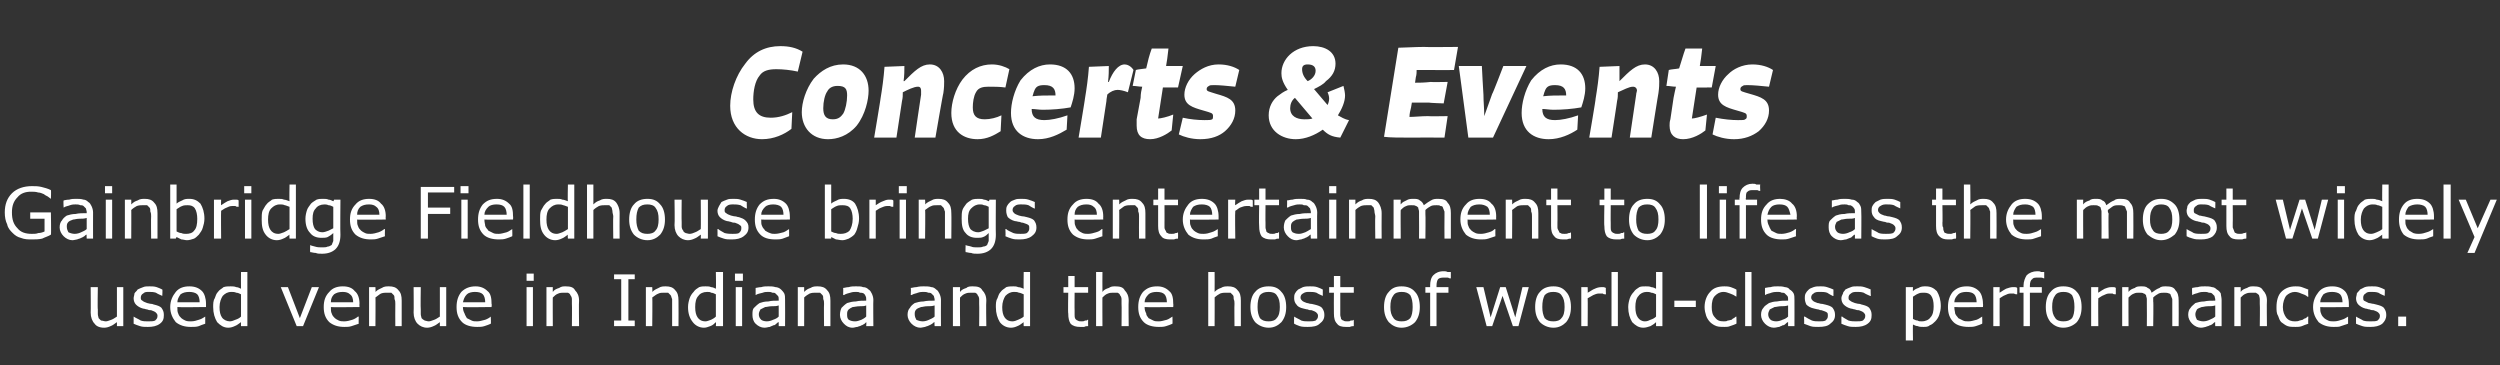
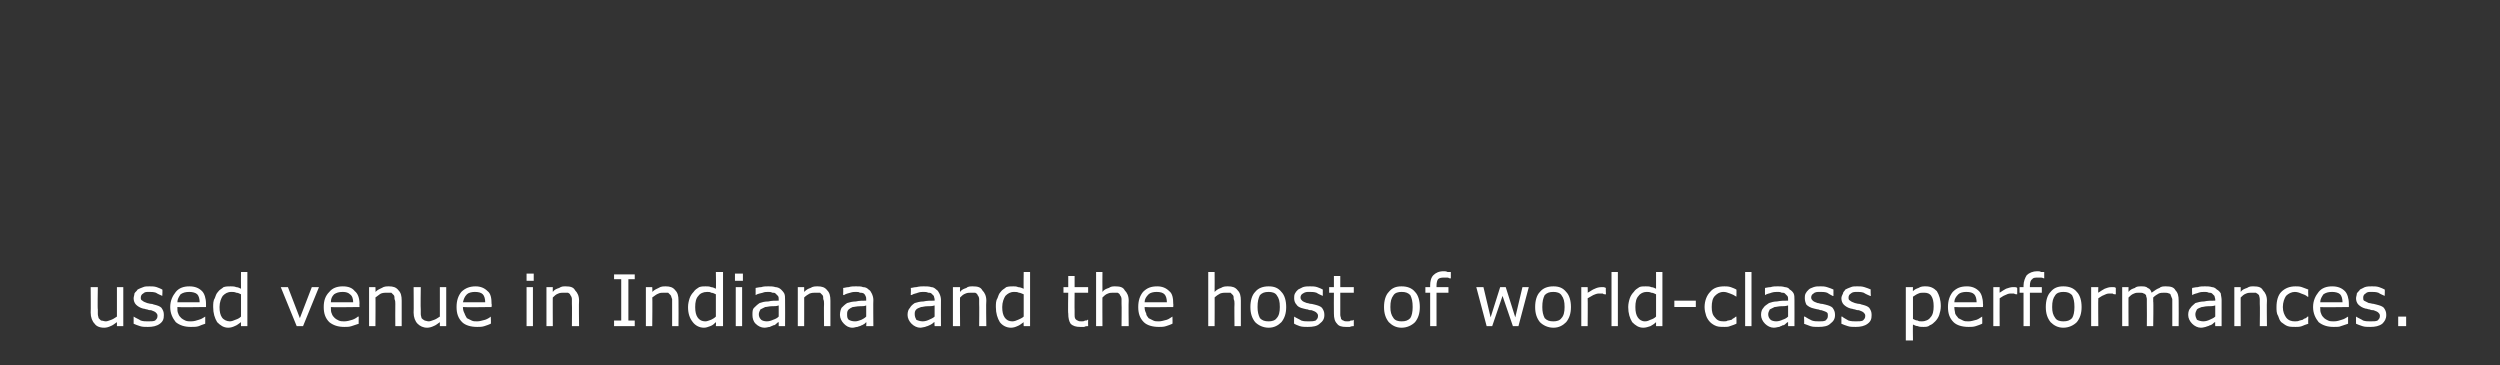
<svg xmlns="http://www.w3.org/2000/svg" version="1.1" width="314.3px" height="45.9px" viewBox="0 -5 314.3 45.9" style="top:-5px">
  <rect x="0" y="-5" width="314.3" height="45.9" fill="#333333" stroke="none" />
  <desc>Concerts &amp; Events Gainbridge Fieldhouse brings entertainment to life as the most widely used venue in Indiana and the...</desc>
  <defs />
  <g id="Polygon1061897">
    <path d="m15.5 36h-.8v-.5c-.3.2-.5.4-.8.5c-.2.1-.5.2-.8.2c-.6 0-1-.2-1.2-.5c-.3-.3-.5-.8-.5-1.4c.03-.01 0-3.2 0-3.2h.9s-.05 2.8 0 2.8v.6c0 .2.1.4.1.5l.3.3c.2 0 .4.1.6.1c.2 0 .4-.1.7-.2c.3-.1.5-.3.7-.4c.01-.03 0-3.7 0-3.7h.8v4.9zm4.8-2.3c.2.3.3.5.3.9c0 .5-.1.8-.5 1.1c-.4.3-.9.4-1.5.4c-.4 0-.7 0-1-.1c-.3-.1-.6-.2-.8-.3v-.9s.05 0 0 0c.3.2.6.3.9.5c.3.1.6.1.9.1c.4 0 .7 0 .9-.1c.2-.2.3-.3.3-.6c0-.2-.1-.3-.2-.4c-.1-.1-.3-.2-.6-.3c-.1 0-.3 0-.5-.1c-.2 0-.3-.1-.5-.1c-.4-.1-.7-.3-.9-.5c-.2-.2-.3-.5-.3-.8c0-.2.1-.4.1-.6c.1-.2.3-.3.4-.5c.2-.1.4-.2.7-.3c.2-.1.5-.1.8-.1c.3 0 .6 0 .9.1c.3.1.5.2.7.3c.05-.04 0 .8 0 .8c0 0 0 .04 0 0c-.2-.1-.5-.2-.8-.4c-.3-.1-.6-.1-.9-.1c-.3 0-.5 0-.7.2c-.2.1-.3.3-.3.5c0 .2 0 .3.2.4c.1.1.3.2.6.3c.1 0 .3.1.5.1c.2 0 .3.1.4.1c.4.1.7.2.9.4zm5.6-.1s-3.61.05-3.6 0c0 .4 0 .6.1.8c.1.3.2.4.4.6c.1.1.3.2.5.3c.2.1.5.1.7.1c.4 0 .7-.1 1-.2c.4-.1.6-.3.8-.4c-.04.02 0 0 0 0c0 0 .01.92 0 .9c-.3.1-.6.2-.8.3c-.3.1-.6.1-1 .1c-.8 0-1.4-.2-1.9-.6c-.4-.5-.7-1.1-.7-1.9c0-.8.3-1.4.7-1.9c.4-.5 1-.7 1.7-.7c.7 0 1.2.2 1.6.6c.3.3.5.9.5 1.6v.4zm-.8-.6c0-.4-.1-.8-.3-1c-.2-.2-.6-.3-1-.3c-.5 0-.8.1-1.1.3c-.2.3-.4.6-.4 1h2.8zm6 3h-.8s-.02-.5 0-.5c-.3.2-.5.4-.8.5c-.2.1-.5.2-.8.2c-.6 0-1-.3-1.4-.7c-.3-.5-.5-1.1-.5-1.9c0-.4 0-.8.2-1.1c.1-.3.2-.6.4-.8c.2-.3.5-.4.7-.6c.3-.1.6-.1.9-.1c.2 0 .5 0 .7.1c.2 0 .4.1.6.2c-.02.01 0-2.1 0-2.1h.8v6.8zm-.8-1.2V32c-.2-.1-.4-.2-.6-.2c-.2-.1-.4-.1-.6-.1c-.5 0-.8.2-1.1.5c-.2.3-.4.8-.4 1.4c0 .6.1 1 .3 1.3c.2.3.6.5 1 .5c.2 0 .5-.1.7-.2c.3-.1.5-.2.7-.4zm9.8-3.7l-2 4.9h-.8l-2-4.9h.9l1.5 3.9l1.5-3.9h.9zm5.1 2.5s-3.64.05-3.6 0c0 .4 0 .6.1.8c.1.3.2.4.4.6c.1.1.3.2.5.3c.2.1.5.1.7.1c.3 0 .7-.1 1-.2c.3-.1.6-.3.7-.4c.03.02.1 0 .1 0c0 0-.02.92 0 .9l-.9.3c-.3.1-.6.1-.9.1c-.8 0-1.4-.2-1.9-.6c-.5-.5-.7-1.1-.7-1.9c0-.8.2-1.4.7-1.9c.4-.5 1-.7 1.7-.7c.7 0 1.2.2 1.5.6c.4.3.6.9.6 1.6c-.03 0 0 .4 0 .4zm-.8-.6c0-.4-.1-.8-.4-1c-.2-.2-.5-.3-.9-.3c-.5 0-.8.1-1.1.3c-.3.3-.4.6-.4 1h2.8zm6.1 3h-.8s-.02-2.78 0-2.8c0-.2 0-.4-.1-.6c0-.2 0-.4-.1-.5l-.3-.3h-.6c-.2 0-.4 0-.7.1c-.2.1-.4.3-.7.5c.03-.05 0 3.6 0 3.6h-.8v-4.9h.8s.03.55 0 .6c.3-.3.6-.4.8-.5c.3-.2.6-.2.9-.2c.5 0 .9.1 1.2.5c.3.3.4.7.4 1.3v3.2zm5.6 0h-.8v-.5c-.3.2-.5.4-.8.5c-.2.1-.5.2-.8.2c-.5 0-.9-.2-1.2-.5c-.3-.3-.5-.8-.5-1.4c.03-.01 0-3.2 0-3.2h.9s-.04 2.8 0 2.8v.6c0 .2.1.4.1.5c.1.1.2.2.4.3c.1 0 .3.1.5.1c.2 0 .4-.1.7-.2c.3-.1.5-.3.7-.4c.01-.03 0-3.7 0-3.7h.8v4.9zm5.7-2.4s-3.57.05-3.6 0c0 .4.1.6.2.8c.1.3.2.4.3.6l.6.3c.2.1.4.1.7.1c.3 0 .6-.1 1-.2c.3-.1.6-.3.7-.4c0 .02 0 0 0 0c0 0 .05.92 0 .9c-.2.1-.5.2-.8.3c-.3.1-.6.1-.9.1c-.8 0-1.5-.2-1.9-.6c-.5-.5-.7-1.1-.7-1.9c0-.8.2-1.4.6-1.9c.5-.5 1.1-.7 1.8-.7c.6 0 1.1.2 1.5.6c.4.3.5.9.5 1.6c.05 0 0 .4 0 .4zM61 33c0-.4-.1-.8-.3-1c-.2-.2-.5-.3-1-.3c-.4 0-.8.1-1 .3c-.3.3-.4.6-.5 1h2.8zm6.1-2.7h-.9v-.9h.9v.9zM67 36h-.8v-4.9h.8v4.9zm5.8 0h-.9s.03-2.78 0-2.8v-.6c0-.2-.1-.4-.2-.5c0-.1-.1-.2-.3-.3h-.5c-.2 0-.5 0-.7.1c-.3.1-.5.3-.7.5c-.02-.05 0 3.6 0 3.6h-.8v-4.9h.8s-.02.55 0 .6c.2-.3.5-.4.8-.5c.3-.2.5-.2.8-.2c.6 0 1 .1 1.2.5c.3.3.5.7.5 1.3c-.04.03 0 3.2 0 3.2zm7 0h-2.6v-.7h.9v-5.2h-.9v-.6h2.6v.6h-.8v5.2h.8v.7zm5.5 0h-.8v-3.4c-.1-.2-.1-.4-.2-.5l-.3-.3h-.5c-.3 0-.5 0-.7.1c-.3.1-.5.3-.8.5c.04-.05 0 3.6 0 3.6h-.8v-4.9h.8s.04.55 0 .6c.3-.3.6-.4.8-.5c.3-.2.6-.2.9-.2c.5 0 .9.1 1.2.5c.3.3.4.7.4 1.3c.02.03 0 3.2 0 3.2zm5.6 0h-.9s.04-.5 0-.5c-.2.2-.4.4-.7.5c-.3.1-.5.2-.8.2c-.6 0-1.1-.3-1.4-.7c-.4-.5-.6-1.1-.6-1.9c0-.4.1-.8.2-1.1c.1-.3.3-.6.5-.8c.2-.3.4-.4.7-.6c.3-.1.5-.1.8-.1c.3 0 .5 0 .7.1c.2 0 .4.1.6.2c.04.01 0-2.1 0-2.1h.9v6.8zm-.9-1.2V32c-.2-.1-.4-.2-.6-.2c-.1-.1-.3-.1-.5-.1c-.5 0-.9.2-1.1.5c-.3.3-.4.8-.4 1.4c0 .6.1 1 .3 1.3c.2.3.5.5 1 .5c.2 0 .4-.1.7-.2c.2-.1.4-.2.6-.4zm3.4-4.5h-1v-.9h1v.9zm-.1 5.7h-.8v-4.9h.8v4.9zm5.4 0h-.8v-.5c-.1 0-.2.1-.3.2c-.1.1-.2.2-.4.2c-.1.1-.3.1-.4.2c-.2 0-.4.1-.7.1c-.4 0-.8-.2-1.1-.5c-.3-.3-.4-.7-.4-1.1c0-.4 0-.7.2-.9c.2-.2.4-.4.7-.6c.3-.1.6-.2 1.1-.2c.4-.1.8-.1 1.3-.1v-.2c0-.1 0-.3-.1-.4l-.3-.3c-.1-.1-.2-.1-.4-.1c-.2-.1-.3-.1-.5-.1c-.2 0-.5 0-.7.1c-.3.1-.6.1-.9.3c.03-.05 0 0 0 0c0 0-.01-.89 0-.9c.1 0 .4-.1.7-.1c.3-.1.6-.1.9-.1c.3 0 .6 0 .9.1c.2 0 .5.1.7.3c.1.1.3.3.4.5c.1.2.1.5.1.8c.02-.01 0 3.3 0 3.3zm-.8-1.2v-1.4c-.3.1-.5.1-.9.1c-.3 0-.6.1-.8.1l-.6.3c-.1.2-.2.4-.2.6c0 .3.1.5.3.7c.1.1.4.2.7.2c.3 0 .6-.1.8-.2c.3-.1.5-.2.7-.4zm6.5 1.2h-.8s-.03-2.78 0-2.8c0-.2 0-.4-.1-.6c0-.2 0-.4-.1-.5l-.3-.3h-.6c-.2 0-.4 0-.7.1c-.2.1-.5.3-.7.5c.01-.05 0 3.6 0 3.6h-.8v-4.9h.8v.6c.3-.3.5-.4.8-.5c.3-.2.6-.2.9-.2c.5 0 .9.1 1.2.5c.3.3.4.7.4 1.3v3.2zm5.4 0h-.9s.05-.51 0-.5l-.2.2c-.2.1-.3.2-.4.2c-.1.1-.3.1-.5.2c-.2 0-.4.1-.6.1c-.5 0-.8-.2-1.1-.5c-.3-.3-.5-.7-.5-1.1c0-.4.1-.7.2-.9c.2-.2.4-.4.7-.6c.3-.1.7-.2 1.1-.2c.4-.1.9-.1 1.3-.1v-.2c0-.1 0-.3-.1-.4c0-.1-.1-.2-.2-.3c-.2-.1-.3-.1-.5-.1c-.1-.1-.3-.1-.5-.1c-.2 0-.4 0-.7.1c-.3.1-.5.1-.8.3c-.02-.05-.1 0-.1 0c0 0 .03-.89 0-.9c.2 0 .4-.1.7-.1c.3-.1.6-.1.9-.1c.4 0 .7 0 .9.1c.3 0 .5.1.7.3c.2.1.3.3.4.5c.1.2.2.5.2.8c-.03-.01 0 3.3 0 3.3zm-.9-1.2v-1.4c-.2.1-.5.1-.8.1c-.4 0-.7.1-.9.1c-.2.1-.4.2-.5.3c-.2.2-.2.4-.2.6c0 .3 0 .5.2.7c.2.1.4.2.8.2c.3 0 .5-.1.8-.2c.2-.1.4-.2.6-.4zm9.4 1.2h-.8s-.04-.51 0-.5c-.1 0-.2.1-.3.2c-.2.1-.3.2-.4.2c-.1.1-.3.1-.5.2c-.1 0-.4.1-.6.1c-.4 0-.8-.2-1.1-.5c-.3-.3-.5-.7-.5-1.1c0-.4.1-.7.3-.9c.1-.2.3-.4.6-.6c.3-.1.7-.2 1.1-.2c.4-.1.9-.1 1.4-.1v-.2c0-.1-.1-.3-.1-.4l-.3-.3c-.1-.1-.3-.1-.4-.1c-.2-.1-.4-.1-.6-.1c-.2 0-.4 0-.7.1c-.2.1-.5.1-.8.3c-.01-.05-.1 0-.1 0c0 0 .05-.89 0-.9c.2 0 .4-.1.7-.1c.4-.1.7-.1.9-.1c.4 0 .7 0 1 .1c.2 0 .4.1.6.3c.2.1.3.3.4.5c.1.2.2.5.2.8c-.02-.01 0 3.3 0 3.3zm-.8-1.2v-1.4c-.3.1-.6.1-.9.1c-.4 0-.6.1-.8.1c-.3.1-.5.2-.6.3c-.2.2-.2.4-.2.6c0 .3.1.5.2.7c.2.1.5.2.8.2c.3 0 .6-.1.8-.2c.2-.1.5-.2.7-.4zM124 36h-.9s.03-2.78 0-2.8v-.6c0-.2-.1-.4-.2-.5c0-.1-.1-.2-.3-.3h-.5c-.2 0-.5 0-.7.1c-.3.1-.5.3-.7.5c-.03-.05 0 3.6 0 3.6h-.9v-4.9h.9s-.03.55 0 .6c.2-.3.5-.4.8-.5c.2-.2.5-.2.8-.2c.6 0 1 .1 1.2.5c.3.3.5.7.5 1.3c-.05.03 0 3.2 0 3.2zm5.5 0h-.8s-.03-.5 0-.5c-.3.2-.5.4-.8.5c-.2.1-.5.2-.8.2c-.6 0-1.1-.3-1.4-.7c-.3-.5-.5-1.1-.5-1.9c0-.4 0-.8.2-1.1c.1-.3.2-.6.4-.8c.2-.3.5-.4.7-.6c.3-.1.6-.1.9-.1c.2 0 .4 0 .6.1c.2 0 .5.1.7.2c-.03.01 0-2.1 0-2.1h.8v6.8zm-.8-1.2V32c-.3-.1-.4-.2-.6-.2c-.2-.1-.4-.1-.6-.1c-.5 0-.8.2-1.1.5c-.2.3-.4.8-.4 1.4c0 .6.1 1 .3 1.3c.2.3.5.5 1 .5c.2 0 .5-.1.7-.2c.2-.1.5-.2.7-.4zm8.1 1.2c-.2 0-.3 0-.5.1h-.5c-.5 0-.9-.1-1.2-.4c-.2-.3-.3-.7-.3-1.3c-.05.01 0-2.6 0-2.6h-.6v-.7h.6v-1.4h.8v1.4h1.7v.7h-1.7s-.02 2.24 0 2.2v.6c0 .2 0 .3.1.5c.1.1.2.2.3.2c.1.1.3.1.5.1c.1 0 .3 0 .4-.1c.2 0 .3 0 .3-.1c.04.03.1 0 .1 0c0 0-.02.77 0 .8zm5.1 0h-.9s.03-2.78 0-2.8v-.6c0-.2-.1-.4-.2-.5c0-.1-.1-.2-.3-.3h-.5c-.2 0-.5 0-.7.1c-.3.1-.5.3-.7.5c-.02-.05 0 3.6 0 3.6h-.8v-6.8h.8s-.02 2.45 0 2.5c.2-.3.5-.4.8-.5c.3-.2.5-.2.8-.2c.6 0 1 .1 1.2.5c.3.3.5.7.5 1.3c-.04.03 0 3.2 0 3.2zm5.6-2.4s-3.59.05-3.6 0c0 .4.1.6.2.8c0 .3.2.4.3.6l.6.3c.2.1.4.1.7.1c.3 0 .6-.1 1-.2c.3-.1.5-.3.7-.4c-.01.02 0 0 0 0c0 0 .03.92 0 .9c-.2.1-.5.2-.8.3c-.3.1-.6.1-.9.1c-.8 0-1.5-.2-1.9-.6c-.5-.5-.7-1.1-.7-1.9c0-.8.2-1.4.6-1.9c.5-.5 1-.7 1.8-.7c.6 0 1.1.2 1.5.6c.4.3.5.9.5 1.6c.03 0 0 .4 0 .4zm-.8-.6c0-.4-.1-.8-.3-1c-.2-.2-.5-.3-1-.3c-.4 0-.8.1-1 .3c-.3.3-.5.6-.5 1h2.8zm9.3 3h-.8s-.03-2.78 0-2.8c0-.2 0-.4-.1-.6c0-.2 0-.4-.1-.5l-.3-.3h-.6c-.2 0-.4 0-.7.1c-.2.1-.5.3-.7.5c.02-.05 0 3.6 0 3.6h-.8v-6.8h.8s.02 2.45 0 2.5c.3-.3.5-.4.8-.5c.3-.2.6-.2.9-.2c.5 0 .9.1 1.2.5c.3.3.4.7.4 1.3v3.2zm5.7-2.4c0 .8-.2 1.4-.6 1.9c-.4.4-.9.7-1.6.7c-.7 0-1.3-.3-1.7-.7c-.4-.5-.6-1.1-.6-1.9c0-.8.2-1.5.6-1.9c.4-.5 1-.7 1.7-.7c.7 0 1.2.2 1.6.7c.4.4.6 1.1.6 1.9zm-.8 0c0-.7-.1-1.1-.4-1.5c-.2-.3-.6-.4-1-.4c-.5 0-.8.1-1.1.4c-.2.4-.3.8-.3 1.5c0 .6.1 1 .3 1.4c.3.3.6.4 1.1.4c.4 0 .8-.1 1-.4c.3-.3.4-.8.4-1.4zm5.3.1c.2.3.3.5.3.9c0 .5-.2.8-.6 1.1c-.3.3-.8.4-1.5.4c-.3 0-.7 0-1-.1c-.3-.1-.5-.2-.7-.3c-.03.02 0-.9 0-.9c0 0 .01 0 0 0c.3.2.6.3.9.5c.3.1.6.1.9.1c.4 0 .6 0 .9-.1c.2-.2.3-.3.3-.6c0-.2-.1-.3-.2-.4c-.1-.1-.3-.2-.6-.3c-.2 0-.3 0-.5-.1c-.2 0-.4-.1-.5-.1c-.5-.1-.8-.3-.9-.5c-.2-.2-.3-.5-.3-.8c0-.2 0-.4.1-.6c.1-.2.2-.3.4-.5l.6-.3c.3-.1.6-.1.9-.1c.3 0 .6 0 .9.1c.3.1.5.2.7.3v.8s-.03.04 0 0c-.2-.1-.5-.2-.8-.4c-.3-.1-.6-.1-.9-.1c-.3 0-.5 0-.8.2c-.2.1-.3.3-.3.5c0 .2.1.3.2.4c.1.1.3.2.6.3c.2 0 .3.1.5.1c.2 0 .4.1.5.1c.4.1.7.2.9.4zm4 2.3c-.1 0-.3 0-.5.1h-.5c-.5 0-.9-.1-1.1-.4c-.3-.3-.4-.7-.4-1.3c-.02.01 0-2.6 0-2.6h-.6v-.7h.6v-1.4h.8v1.4h1.7v.7h-1.7v2.8c0 .2.1.3.1.5c.1.1.2.2.3.2c.1.1.3.1.5.1c.2 0 .3 0 .4-.1c.2 0 .3 0 .4-.1c-.04.03 0 0 0 0v.8zm8.3-2.4c0 .8-.2 1.4-.6 1.9c-.4.4-1 .7-1.7.7c-.7 0-1.2-.3-1.6-.7c-.4-.5-.6-1.1-.6-1.9c0-.8.2-1.5.6-1.9c.4-.5.9-.7 1.6-.7c.7 0 1.3.2 1.7.7c.4.4.6 1.1.6 1.9zm-.9 0c0-.7-.1-1.1-.3-1.5c-.3-.3-.6-.4-1.1-.4c-.4 0-.8.1-1 .4c-.3.4-.4.8-.4 1.5c0 .6.1 1 .4 1.4c.2.3.6.4 1 .4c.5 0 .8-.1 1.1-.4c.2-.3.3-.8.3-1.4zm4.8-3.6s-.05-.02-.1 0s-.2-.1-.3-.1h-.4c-.3 0-.6 0-.8.2c-.1.1-.2.4-.2.8v.2h1.5v.7h-1.5v4.2h-.8v-4.2h-.6v-.7h.6v-.2c0-.5.1-1 .4-1.3c.3-.3.7-.5 1.3-.5c.2 0 .3 0 .5.1h.4v.8zm9.8 1.1l-1.3 4.9h-.7l-1.3-3.8l-1.3 3.8h-.7l-1.3-4.9h.9l.9 3.8l1.2-3.8h.7l1.2 3.8l.9-3.8h.8zm5.3 2.5c0 .8-.2 1.4-.6 1.9c-.4.4-.9.7-1.6.7c-.7 0-1.3-.3-1.7-.7c-.4-.5-.6-1.1-.6-1.9c0-.8.2-1.5.6-1.9c.4-.5 1-.7 1.7-.7c.7 0 1.2.2 1.6.7c.4.4.6 1.1.6 1.9zm-.8 0c0-.7-.1-1.1-.4-1.5c-.2-.3-.6-.4-1-.4c-.5 0-.8.1-1.1.4c-.2.4-.3.8-.3 1.5c0 .6.1 1 .3 1.4c.3.3.6.4 1.1.4c.4 0 .8-.1 1-.4c.3-.3.4-.8.4-1.4zm5.2-1.6h-.1c-.1 0-.2 0-.3-.1h-.5c-.2 0-.5.1-.7.2c-.2.1-.5.3-.7.4c.03.03 0 3.5 0 3.5h-.8v-4.9h.8s.03.73 0 .7c.4-.2.6-.4.9-.5c.2-.1.5-.2.8-.2h.3s.1 0 .3.1c-.04-.04 0 .8 0 .8zm1.5 4h-.8v-6.8h.8v6.8zm5.6 0h-.8v-.5c-.2.2-.5.4-.7.5c-.3.1-.6.2-.9.2c-.6 0-1-.3-1.4-.7c-.3-.5-.5-1.1-.5-1.9c0-.4.1-.8.2-1.1c.1-.3.3-.6.5-.8c.2-.3.4-.4.7-.6c.2-.1.5-.1.8-.1c.3 0 .5 0 .7.1c.2 0 .4.1.6.2v-2.1h.8v6.8zm-.8-1.2V32c-.2-.1-.4-.2-.6-.2c-.2-.1-.4-.1-.6-.1c-.4 0-.8.2-1 .5c-.3.3-.4.8-.4 1.4c0 .6.1 1 .3 1.3c.2.3.5.5.9.5c.3 0 .5-.1.7-.2c.3-.1.5-.2.7-.4zm5-1.2h-2.7v-.8h2.7v.8zm5.1 2.1c-.2.1-.5.2-.8.3c-.2.1-.5.1-.7.1c-.4 0-.7 0-1-.1c-.3-.1-.6-.3-.8-.5c-.2-.2-.4-.5-.5-.8c-.1-.3-.2-.7-.2-1.1c0-.8.3-1.5.7-1.9c.4-.5 1-.7 1.8-.7c.2 0 .5 0 .8.1c.3.1.5.2.7.3c.03 0 0 .9 0 .9c0 0-.02.02 0 0c-.3-.2-.5-.3-.8-.4c-.3-.1-.5-.2-.8-.2c-.5 0-.8.2-1.1.5c-.3.3-.4.8-.4 1.4c0 .6.1 1 .4 1.3c.3.4.6.5 1.1.5c.2 0 .4 0 .5-.1c.2 0 .4-.1.5-.1c.1-.1.2-.2.3-.2c.1-.1.2-.2.3-.2c-.02 0 0 0 0 0c0 0 .03.91 0 .9zm1.9.3h-.8v-6.8h.8v6.8zm5.4 0h-.8v-.5c-.1 0-.2.1-.3.2c-.1.1-.2.2-.4.2c-.1.1-.3.1-.4.2c-.2 0-.4.1-.7.1c-.4 0-.8-.2-1.1-.5c-.3-.3-.5-.7-.5-1.1c0-.4.1-.7.3-.9c.1-.2.4-.4.7-.6c.3-.1.6-.2 1-.2c.5-.1.9-.1 1.4-.1v-.2c0-.1 0-.3-.1-.4l-.3-.3c-.1-.1-.2-.1-.4-.1c-.2-.1-.3-.1-.5-.1c-.2 0-.5 0-.8.1c-.2.1-.5.1-.8.3c.02-.05 0 0 0 0c0 0-.02-.89 0-.9c.1 0 .4-.1.7-.1c.3-.1.6-.1.9-.1c.3 0 .6 0 .9.1c.2 0 .5.1.6.3c.2.1.4.3.5.5c.1.2.1.5.1.8c.01-.01 0 3.3 0 3.3zm-.8-1.2v-1.4c-.3.1-.6.1-.9.1c-.3 0-.6.1-.8.1l-.6.3c-.1.2-.2.4-.2.6c0 .3.1.5.3.7c.1.1.4.2.7.2c.3 0 .6-.1.8-.2c.3-.1.5-.2.7-.4zm5.6-1.1c.2.3.3.5.3.9c0 .5-.2.8-.6 1.1c-.3.3-.8.4-1.5.4c-.4 0-.7 0-1-.1c-.3-.1-.5-.2-.8-.3c.05.02 0-.9 0-.9h.1c.3.2.5.3.9.5c.3.1.6.1.9.1c.3 0 .6 0 .8-.1c.2-.2.3-.3.3-.6c0-.2 0-.3-.1-.4c-.1-.1-.4-.2-.7-.3c-.1 0-.2 0-.4-.1c-.2 0-.4-.1-.5-.1c-.5-.1-.8-.3-1-.5c-.1-.2-.2-.5-.2-.8c0-.2 0-.4.1-.6c.1-.2.2-.3.4-.5c.1-.1.3-.2.6-.3c.3-.1.5-.1.9-.1c.2 0 .5 0 .8.1c.3.1.6.2.8.3v.8s-.05.04-.1 0c-.2-.1-.4-.2-.7-.4c-.3-.1-.6-.1-.9-.1c-.3 0-.6 0-.8.2c-.2.1-.3.3-.3.5c0 .2.1.3.2.4c.1.1.3.2.6.3c.2 0 .3.1.5.1c.2 0 .4.1.5.1c.4.1.7.2.9.4zm4.6 0c.2.3.3.5.3.9c0 .5-.1.8-.5 1.1c-.4.3-.9.4-1.5.4c-.4 0-.7 0-1-.1c-.3-.1-.6-.2-.8-.3c.01.02 0-.9 0-.9h.1c.2.2.5.3.8.5c.3.1.7.1.9.1c.4 0 .7 0 .9-.1c.2-.2.3-.3.3-.6c0-.2-.1-.3-.2-.4c-.1-.1-.3-.2-.6-.3c-.1 0-.3 0-.5-.1c-.2 0-.3-.1-.5-.1c-.4-.1-.7-.3-.9-.5c-.2-.2-.3-.5-.3-.8c0-.2.1-.4.2-.6c0-.2.2-.3.3-.5c.2-.1.4-.2.7-.3c.2-.1.5-.1.8-.1c.3 0 .6 0 .9.1c.3.1.6.2.8.3c-.05-.04 0 .8 0 .8c0 0-.09.04-.1 0c-.2-.1-.5-.2-.8-.4c-.3-.1-.6-.1-.8-.1c-.3 0-.6 0-.8.2c-.2.1-.3.3-.3.5c0 .2 0 .3.2.4c.1.1.3.2.6.3c.1 0 .3.1.5.1c.2 0 .3.1.4.1c.4.1.7.2.9.4zm9-.2c0 .4-.1.8-.2 1.1c-.1.3-.3.6-.5.8c-.2.2-.4.4-.7.5c-.2.2-.5.2-.8.2c-.3 0-.5 0-.7-.1c-.2 0-.4-.1-.6-.2c-.03-.03 0 2 0 2h-.9v-6.7h.9s-.03.52 0 .5c.2-.2.4-.3.7-.4c.3-.2.6-.2.9-.2c.6 0 1 .2 1.4.6c.3.5.5 1.1.5 1.9zm-.9 0c0-.6-.1-1-.3-1.3c-.2-.3-.5-.4-.9-.4c-.3 0-.5 0-.7.1c-.3.1-.5.3-.7.4v2.8c.2.1.4.2.6.2c.1.1.3.1.5.1c.5 0 .9-.2 1.1-.5c.3-.3.4-.8.4-1.4zm6.2.1s-3.59.05-3.6 0c0 .4.1.6.1.8c.1.3.3.4.4.6l.6.3c.2.1.4.1.7.1c.3 0 .6-.1 1-.2c.3-.1.5-.3.7-.4c-.01.02 0 0 0 0c0 0 .03.92 0 .9c-.2.1-.5.2-.8.3c-.3.1-.6.1-.9.1c-.8 0-1.5-.2-1.9-.6c-.5-.5-.7-1.1-.7-1.9c0-.8.2-1.4.6-1.9c.5-.5 1-.7 1.8-.7c.6 0 1.1.2 1.5.6c.3.3.5.9.5 1.6c.03 0 0 .4 0 .4zm-.8-.6c0-.4-.1-.8-.3-1c-.2-.2-.5-.3-1-.3c-.4 0-.8.1-1 .3c-.3.3-.5.6-.5 1h2.8zm5.1-1s-.03.01 0 0c-.1 0-.3 0-.4-.1h-.4c-.3 0-.5.1-.7.2c-.3.1-.5.3-.7.4c-.02.03 0 3.5 0 3.5h-.8v-4.9h.8s-.02.73 0 .7c.3-.2.6-.4.8-.5c.3-.1.6-.2.8-.2h.3c.1 0 .2 0 .3.1c.02-.04 0 .8 0 .8zm3.4-2s-.03-.02 0 0c-.1 0-.2-.1-.4-.1h-.4c-.3 0-.6 0-.7.2c-.2.1-.3.4-.3.8v.2h1.5v.7h-1.5v4.2h-.8v-4.2h-.5v-.7h.5v-.2c0-.5.2-1 .4-1.3c.3-.3.8-.5 1.3-.5c.2 0 .4 0 .5.1h.4v.8zm4.7 3.6c0 .8-.2 1.4-.6 1.9c-.4.4-1 .7-1.7.7c-.7 0-1.2-.3-1.6-.7c-.4-.5-.6-1.1-.6-1.9c0-.8.2-1.5.6-1.9c.4-.5.9-.7 1.6-.7c.7 0 1.3.2 1.7.7c.4.4.6 1.1.6 1.9zm-.9 0c0-.7-.1-1.1-.3-1.5c-.3-.3-.6-.4-1.1-.4c-.4 0-.8.1-1 .4c-.3.4-.4.8-.4 1.5c0 .6.1 1 .4 1.4c.2.3.6.4 1 .4c.5 0 .8-.1 1.1-.4c.2-.3.3-.8.3-1.4zM266 32s-.04.01 0 0c-.2 0-.3 0-.4-.1h-.4c-.3 0-.5.1-.7.2c-.3.1-.5.3-.7.4c-.03.03 0 3.5 0 3.5h-.9v-4.9h.9s-.03.73 0 .7c.3-.2.6-.4.8-.5c.3-.1.5-.2.8-.2h.3c.1 0 .2 0 .3.1v.8zm7.9 4h-.8v-3.4c-.1-.2-.1-.3-.2-.5c0-.1-.1-.2-.2-.2c-.2-.1-.4-.1-.6-.1c-.2 0-.5 0-.7.1c-.2.1-.5.3-.7.5v.5c.05-.02 0 3.1 0 3.1h-.8s.02-2.78 0-2.8v-.6c0-.2-.1-.3-.1-.5c-.1-.1-.2-.2-.3-.2c-.1-.1-.3-.1-.6-.1c-.2 0-.4 0-.6.1c-.3.1-.5.3-.7.5c-.02-.05 0 3.6 0 3.6h-.8v-4.9h.8s-.02.55 0 .6c.2-.3.5-.4.8-.5c.2-.2.5-.2.8-.2c.3 0 .6 0 .8.2c.3.1.4.3.5.6c.4-.3.7-.5 1-.6c.2-.2.5-.2.8-.2c.6 0 1 .1 1.2.5c.3.3.4.7.4 1.3c.02.03 0 3.2 0 3.2zm5.4 0h-.8s-.03-.51 0-.5c-.1 0-.2.1-.3.2c-.1.1-.3.2-.4.2c-.1.1-.3.1-.5.2c-.1 0-.3.1-.6.1c-.4 0-.8-.2-1.1-.5c-.3-.3-.5-.7-.5-1.1c0-.4.1-.7.3-.9c.1-.2.4-.4.6-.6c.3-.1.7-.2 1.1-.2c.4-.1.9-.1 1.4-.1v-.2c0-.1-.1-.3-.1-.4l-.3-.3c-.1-.1-.3-.1-.4-.1c-.2-.1-.4-.1-.5-.1c-.3 0-.5 0-.8.1c-.2.1-.5.1-.8.3c0-.05 0 0 0 0c0 0-.04-.89 0-.9c.1 0 .4-.1.7-.1c.3-.1.6-.1.9-.1c.3 0 .6 0 .9.1c.2 0 .4.1.6.3c.2.1.4.3.5.5c0 .2.1.5.1.8v3.3zm-.8-1.2v-1.4c-.3.1-.6.1-.9.1c-.4 0-.6.1-.8.1c-.3.1-.5.2-.6.3c-.1.2-.2.4-.2.6c0 .3.1.5.2.7c.2.1.5.2.8.2c.3 0 .6-.1.8-.2c.2-.1.5-.2.7-.4zM285 36h-.9s.04-2.78 0-2.8v-.6c0-.2-.1-.4-.1-.5c-.1-.1-.2-.2-.4-.3h-.5c-.2 0-.5 0-.7.1c-.3.1-.5.3-.7.5c-.01-.05 0 3.6 0 3.6h-.8v-4.9h.8v.6c.2-.3.5-.4.8-.5c.3-.2.5-.2.8-.2c.6 0 1 .1 1.2.5c.3.3.5.7.5 1.3c-.04.03 0 3.2 0 3.2zm5.2-.3c-.3.1-.6.2-.8.3c-.3.1-.5.1-.8.1c-.4 0-.7 0-1-.1c-.3-.1-.5-.3-.8-.5c-.2-.2-.3-.5-.4-.8c-.2-.3-.2-.7-.2-1.1c0-.8.2-1.5.6-1.9c.5-.5 1.1-.7 1.8-.7c.3 0 .5 0 .8.1c.3.1.5.2.8.3c-.04 0 0 .9 0 .9c0 0-.09.02-.1 0c-.2-.2-.5-.3-.8-.4c-.2-.1-.5-.2-.8-.2c-.4 0-.8.2-1.1.5c-.2.3-.4.8-.4 1.4c0 .6.2 1 .4 1.3c.3.4.7.5 1.1.5c.2 0 .4 0 .6-.1c.1 0 .3-.1.4-.1c.1-.1.3-.2.4-.2l.2-.2h.1s-.04.91 0 .9zm5.1-2.1s-3.62.05-3.6 0c0 .4 0 .6.1.8c.1.3.2.4.4.6c.1.1.3.2.5.3c.2.1.5.1.7.1c.4 0 .7-.1 1-.2c.4-.1.6-.3.8-.4c-.04.02 0 0 0 0v.9l-.9.3c-.2.1-.5.1-.9.1c-.8 0-1.4-.2-1.9-.6c-.4-.5-.7-1.1-.7-1.9c0-.8.3-1.4.7-1.9c.4-.5 1-.7 1.7-.7c.7 0 1.2.2 1.6.6c.3.3.5.9.5 1.6v.4zm-.8-.6c0-.4-.1-.8-.3-1c-.2-.2-.6-.3-1-.3c-.5 0-.8.1-1.1.3c-.2.3-.4.6-.4 1h2.8zm5.2.7c.2.3.3.5.3.9c0 .5-.2.8-.5 1.1c-.4.3-.9.4-1.5.4c-.4 0-.7 0-1-.1c-.3-.1-.6-.2-.8-.3c-.01.02 0-.9 0-.9c0 0 .04 0 0 0c.3.2.6.3.9.5c.3.1.6.1.9.1c.4 0 .7 0 .9-.1c.2-.2.3-.3.3-.6c0-.2-.1-.3-.2-.4c-.1-.1-.3-.2-.6-.3c-.1 0-.3 0-.5-.1c-.2 0-.3-.1-.5-.1c-.4-.1-.7-.3-.9-.5c-.2-.2-.3-.5-.3-.8c0-.2.1-.4.1-.6c.1-.2.3-.3.4-.5l.6-.3c.3-.1.6-.1.9-.1c.3 0 .6 0 .9.1c.3.1.5.2.7.3c.04-.04 0 .8 0 .8c0 0-.01.04 0 0c-.2-.1-.5-.2-.8-.4c-.3-.1-.6-.1-.9-.1c-.3 0-.5 0-.7.2c-.2.1-.3.3-.3.5c0 .2 0 .3.1.4l.6.3c.2 0 .4.1.6.1c.1 0 .3.1.4.1c.4.1.7.2.9.4zm2.8 2.3h-1v-1.2h1v1.2z" stroke="none" fill="#fff" />
  </g>
  <g id="Polygon1061896">
-     <path d="m6.4 24.5c-.3.2-.7.3-1.1.5c-.4.1-.9.1-1.3.1c-.5 0-.9 0-1.4-.2c-.4-.1-.7-.3-1-.6c-.3-.3-.6-.6-.7-1.1c-.2-.4-.3-.9-.3-1.5c0-1 .3-1.8.9-2.4c.6-.6 1.5-.9 2.5-.9c.4 0 .8 0 1.2.1c.4.1.8.2 1.2.4c.04.04 0 1.1 0 1.1c0 0-.04-.02 0 0c-.1-.1-.3-.2-.4-.3c-.2-.1-.4-.2-.5-.3c-.2-.1-.5-.2-.7-.2c-.3-.1-.6-.1-.9-.1c-.7 0-1.3.2-1.7.7c-.5.5-.7 1.1-.7 1.9c0 .9.2 1.5.7 2c.4.5 1 .7 1.8.7c.3 0 .6 0 .8-.1c.3 0 .6-.1.8-.2v-1.6H3.8v-.8h2.6s.05 2.83 0 2.8zm5.3.5h-.8s-.03-.51 0-.5c-.1 0-.2.1-.3.2c-.2.1-.3.2-.4.2c-.1.1-.3.1-.5.2c-.1 0-.4.1-.6.1c-.4 0-.8-.2-1.1-.5c-.3-.3-.5-.7-.5-1.1c0-.4.1-.7.3-.9c.1-.2.3-.4.6-.6c.3-.1.7-.2 1.1-.2c.4-.1.9-.1 1.4-.1v-.2c0-.1-.1-.3-.1-.4l-.3-.3c-.1-.1-.3-.1-.4-.1c-.2-.1-.4-.1-.6-.1c-.2 0-.4 0-.7.1c-.2.1-.5.1-.8.3c0-.05 0 0 0 0c0 0-.05-.89 0-.9c.1 0 .3-.1.7-.1c.3-.1.6-.1.9-.1c.3 0 .6 0 .9.1c.2 0 .4.1.6.3c.2.1.3.3.4.5c.1.2.2.5.2.8c-.01-.01 0 3.3 0 3.3zm-.8-1.2v-1.4c-.3.1-.6.1-.9.1c-.4 0-.6.1-.8.1c-.3.1-.5.2-.6.3c-.2.2-.2.4-.2.6c0 .3.1.5.2.7c.2.1.5.2.8.2c.3 0 .6-.1.8-.2c.2-.1.5-.2.7-.4zm3.2-4.5h-.9v-.9h.9v.9zm0 5.7h-.8v-4.9h.8v4.9zm5.7 0h-.8s-.03-2.78 0-2.8c0-.2 0-.4-.1-.6c0-.2 0-.4-.1-.5l-.3-.3h-.6c-.2 0-.4 0-.7.1c-.2.1-.5.3-.7.5c.02-.05 0 3.6 0 3.6h-.8v-4.9h.8s.02.55 0 .6c.3-.3.5-.4.8-.5c.3-.2.6-.2.9-.2c.5 0 .9.1 1.2.5c.3.3.4.7.4 1.3v3.2zm5.9-2.5c0 .4-.1.8-.2 1.1c-.1.4-.3.6-.5.9c-.2.2-.4.4-.6.5c-.3.1-.6.2-.9.2c-.2 0-.5-.1-.7-.1l-.6-.3c-.01-.01-.1.2-.1.2h-.7v-6.8h.8v2.4c.2-.2.5-.3.7-.4c.3-.2.6-.2.9-.2c.6 0 1 .2 1.4.6c.3.5.5 1.1.5 1.9zm-.9 0c0-.5-.1-1-.3-1.3c-.2-.3-.5-.4-.9-.4c-.2 0-.5 0-.7.1c-.3.1-.5.3-.7.4v2.8c.2.1.4.2.6.2c.2.1.4.1.6.1c.4 0 .8-.1 1-.4c.3-.3.4-.8.4-1.5zM30 21s-.04.01 0 0c-.2 0-.3 0-.4-.1h-.4c-.3 0-.5.1-.7.2c-.3.1-.5.3-.7.4c-.03.03 0 3.5 0 3.5h-.9v-4.9h.9s-.03.73 0 .7c.3-.2.6-.4.8-.5c.3-.1.5-.2.8-.2h.3c.1 0 .2 0 .3.1v.8zm1.6-1.7h-.9v-.9h.9v.9zm0 5.7h-.8v-4.9h.8v4.9zm5.6 0h-.8s-.04-.5 0-.5c-.3.2-.5.4-.8.5c-.2.1-.5.2-.8.2c-.6 0-1.1-.3-1.4-.7c-.4-.5-.5-1.1-.5-1.9c0-.4 0-.8.1-1.1c.2-.3.3-.6.5-.8c.2-.3.5-.4.7-.6c.3-.1.6-.1.8-.1c.3 0 .5 0 .7.1c.2 0 .4.1.7.2c-.04.01 0-2.1 0-2.1h.8v6.8zm-.8-1.2V21c-.3-.1-.5-.2-.6-.2c-.2-.1-.4-.1-.6-.1c-.5 0-.8.2-1.1.5c-.3.3-.4.8-.4 1.4c0 .6.1 1 .3 1.3c.2.3.5.5 1 .5c.2 0 .4-.1.7-.2c.2-.1.4-.2.7-.4zm6.4.7c0 .8-.2 1.4-.6 1.8c-.4.4-1 .6-1.7.6c-.3 0-.6 0-.8-.1c-.3 0-.5-.1-.7-.1c-.04-.03 0-.9 0-.9c0 0 0 .02 0 0c.1.1.3.1.6.2c.3.1.6.1.9.1c.3 0 .5 0 .7-.1c.2 0 .3-.1.5-.2c.1-.2.1-.3.2-.5v-1c-.2.2-.5.4-.7.5c-.2.1-.5.1-.8.1c-.6 0-1.1-.2-1.4-.6c-.4-.4-.6-1-.6-1.8c0-.4.1-.8.2-1.1c.1-.3.3-.5.5-.8c.2-.2.4-.3.7-.5c.3-.1.5-.1.8-.1c.3 0 .5 0 .7.1c.2 0 .4.1.6.2c.04.02.1-.2.1-.2h.8s-.04 4.36 0 4.4zm-.9-.8V21c-.2-.1-.4-.2-.6-.2c-.2-.1-.4-.1-.5-.1c-.5 0-.9.2-1.1.5c-.3.3-.4.7-.4 1.3c0 .6.1 1 .3 1.3c.2.2.5.4.9.4c.3 0 .5-.1.8-.2l.6-.3zm6.6-1.1s-3.65.05-3.6 0c0 .4 0 .6.1.8c.1.3.2.4.4.6c.1.1.3.2.5.3c.2.1.4.1.7.1c.3 0 .7-.1 1-.2c.3-.1.6-.3.7-.4c.03.02.1 0 .1 0c0 0-.03.92 0 .9l-.9.3c-.3.1-.6.1-.9.1c-.8 0-1.4-.2-1.9-.6c-.5-.5-.7-1.1-.7-1.9c0-.8.2-1.4.7-1.9c.4-.5 1-.7 1.7-.7c.7 0 1.2.2 1.5.6c.4.3.6.9.6 1.6c-.03 0 0 .4 0 .4zm-.8-.6c0-.4-.1-.8-.4-1c-.2-.2-.5-.3-.9-.3c-.5 0-.8.1-1.1.3c-.3.3-.4.6-.4 1h2.8zm9.4-2.8h-3.3v1.9h2.8v.8h-2.8v3.1h-.9v-6.5h4.2v.7zm1.8.1h-1v-.9h1v.9zm-.1 5.7h-.8v-4.9h.8v4.9zm5.7-2.4s-3.59.05-3.6 0c0 .4.1.6.1.8c.1.3.3.4.4.6l.6.3c.2.1.4.1.7.1c.3 0 .6-.1 1-.2c.3-.1.5-.3.7-.4c-.01.02 0 0 0 0c0 0 .03.92 0 .9c-.2.1-.5.2-.8.3c-.3.1-.6.1-.9.1c-.8 0-1.5-.2-1.9-.6c-.5-.5-.7-1.1-.7-1.9c0-.8.2-1.4.6-1.9c.5-.5 1-.7 1.8-.7c.6 0 1.1.2 1.5.6c.4.3.5.9.5 1.6c.03 0 0 .4 0 .4zm-.8-.6c0-.4-.1-.8-.3-1c-.2-.2-.5-.3-1-.3c-.4 0-.8.1-1 .3c-.3.3-.5.6-.5 1h2.8zm2.9 3h-.8v-6.8h.8v6.8zm5.6 0h-.8s-.05-.5 0-.5c-.3.2-.5.4-.8.5c-.2.1-.5.2-.8.2c-.6 0-1.1-.3-1.4-.7c-.4-.5-.5-1.1-.5-1.9c0-.4 0-.8.1-1.1c.2-.3.3-.6.5-.8c.2-.3.5-.4.7-.6c.3-.1.6-.1.8-.1c.3 0 .5 0 .7.1c.2 0 .4.1.7.2c-.05.01 0-2.1 0-2.1h.8v6.8zm-.8-1.2V21c-.3-.1-.5-.2-.6-.2c-.2-.1-.4-.1-.6-.1c-.5 0-.8.2-1.1.5c-.3.3-.4.8-.4 1.4c0 .6.1 1 .3 1.3c.2.3.5.5 1 .5c.2 0 .4-.1.7-.2c.2-.1.4-.2.7-.4zm6.5 1.2h-.8s-.04-2.78 0-2.8c0-.2-.1-.4-.1-.6c0-.2-.1-.4-.1-.5l-.3-.3h-.6c-.2 0-.4 0-.7.1c-.2.1-.5.3-.7.5v3.6h-.8v-6.8h.8v2.5c.3-.3.5-.4.8-.5c.3-.2.6-.2.9-.2c.5 0 .9.1 1.2.5c.2.3.4.7.4 1.3c-.02.03 0 3.2 0 3.2zm5.7-2.4c0 .8-.2 1.4-.6 1.9c-.4.4-.9.7-1.6.7c-.7 0-1.3-.3-1.7-.7c-.4-.5-.6-1.1-.6-1.9c0-.8.2-1.5.6-1.9c.4-.5 1-.7 1.7-.7c.7 0 1.2.2 1.6.7c.4.4.6 1.1.6 1.9zm-.8 0c0-.7-.1-1.1-.4-1.5c-.2-.3-.6-.4-1-.4c-.5 0-.8.1-1.1.4c-.2.4-.3.8-.3 1.5c0 .6.1 1 .3 1.4c.3.3.6.4 1.1.4c.4 0 .8-.1 1-.4c.3-.3.4-.8.4-1.4zM89 25h-.9s.03-.53 0-.5c-.3.2-.5.4-.8.5c-.2.1-.5.2-.8.2c-.5 0-.9-.2-1.2-.5c-.3-.3-.5-.8-.5-1.4c.05-.01 0-3.2 0-3.2h.9s-.03 2.8 0 2.8v.6c0 .2.1.4.2.5c0 .1.1.2.3.3c.1 0 .3.1.5.1c.2 0 .5-.1.7-.2c.3-.1.5-.3.7-.4c.03-.03 0-3.7 0-3.7h.9v4.9zm4.7-2.3c.3.3.4.5.4.9c0 .5-.2.8-.6 1.1c-.4.3-.9.4-1.5.4c-.4 0-.7 0-1-.1c-.3-.1-.6-.2-.8-.3c.02.02 0-.9 0-.9h.1c.2.2.5.3.8.5c.4.1.7.1 1 .1c.3 0 .6 0 .8-.1c.2-.2.3-.3.3-.6c0-.2 0-.3-.2-.4c-.1-.1-.3-.2-.6-.3c-.1 0-.3 0-.5-.1c-.1 0-.3-.1-.5-.1c-.4-.1-.7-.3-.9-.5c-.2-.2-.3-.5-.3-.8c0-.2.1-.4.2-.6c.1-.2.2-.3.3-.5c.2-.1.4-.2.7-.3c.2-.1.5-.1.8-.1c.3 0 .6 0 .9.1c.3.1.6.2.8.3c-.04-.04 0 .8 0 .8c0 0-.08.04-.1 0c-.2-.1-.4-.2-.7-.4c-.4-.1-.6-.1-.9-.1c-.3 0-.6 0-.8.2c-.2.1-.3.3-.3.5c0 .2 0 .3.2.4c.1.1.3.2.6.3c.1 0 .3.1.5.1c.2 0 .3.1.5.1c.3.1.6.2.8.4zm5.6-.1s-3.6.05-3.6 0c0 .4 0 .6.1.8c.1.3.3.4.4.6c.2.1.3.2.6.3c.2.1.4.1.6.1c.4 0 .7-.1 1.1-.2c.3-.1.5-.3.7-.4c-.02.02 0 0 0 0c0 0 .02.92 0 .9c-.3.1-.5.2-.8.3c-.3.1-.6.1-.9.1c-.9 0-1.5-.2-1.9-.6c-.5-.5-.7-1.1-.7-1.9c0-.8.2-1.4.6-1.9c.5-.5 1-.7 1.8-.7c.6 0 1.1.2 1.5.6c.3.3.5.9.5 1.6c.02 0 0 .4 0 .4zm-.8-.6c0-.4-.1-.8-.3-1c-.2-.2-.6-.3-1-.3c-.4 0-.8.1-1 .3c-.3.3-.5.6-.5 1h2.8zm9.5.5c0 .4-.1.8-.2 1.1c-.1.4-.2.6-.4.9c-.2.2-.5.4-.7.5c-.3.1-.5.2-.8.2c-.3 0-.6-.1-.8-.1l-.6-.3v.2h-.8v-6.8h.8v2.4c.2-.2.5-.3.7-.4c.3-.2.6-.2.9-.2c.6 0 1.1.2 1.4.6c.3.5.5 1.1.5 1.9zm-.8 0c0-.5-.1-1-.3-1.3c-.2-.3-.5-.4-1-.4c-.2 0-.5 0-.7.1c-.3.1-.5.3-.7.4v2.8c.2.1.4.2.6.2c.2.1.4.1.6.1c.4 0 .8-.1 1.1-.4c.2-.3.4-.8.4-1.5zm5.1-1.5s-.02.01 0 0c-.1 0-.3 0-.4-.1h-.4c-.2 0-.5.1-.7.2c-.3.1-.5.3-.7.4v3.5h-.8v-4.9h.8v.7c.3-.2.6-.4.9-.5c.2-.1.5-.2.7-.2h.3c.1 0 .2 0 .3.1c.03-.04 0 .8 0 .8zm1.7-1.7h-1v-.9h1v.9zm-.1 5.7h-.8v-4.9h.8v4.9zm5.7 0h-.8v-3.4c-.1-.2-.1-.4-.2-.5l-.3-.3h-.5c-.3 0-.5 0-.7.1c-.3.1-.5.3-.8.5c.05-.05 0 3.6 0 3.6h-.8v-4.9h.8s.05.55 0 .6c.3-.3.6-.4.8-.5c.3-.2.6-.2.9-.2c.5 0 .9.1 1.2.5c.3.3.4.7.4 1.3c.03.03 0 3.2 0 3.2zm5.6-.5c0 .8-.2 1.4-.6 1.8c-.4.4-1 .6-1.7.6c-.3 0-.6 0-.8-.1c-.3 0-.5-.1-.7-.1c-.04-.03 0-.9 0-.9c0 0 .01.02 0 0c.1.1.4.1.7.2c.2.1.5.1.8.1c.3 0 .5 0 .7-.1c.2 0 .4-.1.5-.2c.1-.2.1-.3.2-.5v-1c-.2.2-.4.4-.7.5c-.2.1-.5.1-.8.1c-.6 0-1.1-.2-1.4-.6c-.4-.4-.5-1-.5-1.8c0-.4 0-.8.1-1.1c.1-.3.3-.5.5-.8c.2-.2.4-.3.7-.5c.3-.1.6-.1.8-.1c.3 0 .5 0 .7.1c.2 0 .4.1.6.2c.04.02.1-.2.1-.2h.8s-.03 4.36 0 4.4zm-.9-.8V21c-.2-.1-.4-.2-.6-.2c-.2-.1-.3-.1-.5-.1c-.5 0-.8.2-1.1.5c-.3.3-.4.7-.4 1.3c0 .6.1 1 .3 1.3c.2.2.5.4 1 .4c.2 0 .4-.1.7-.2l.6-.3zm5.7-1c.2.3.3.5.3.9c0 .5-.2.8-.6 1.1c-.4.3-.9.4-1.5.4c-.4 0-.7 0-1-.1c-.3-.1-.6-.2-.8-.3c.04.02 0-.9 0-.9h.1c.2.2.5.3.9.5c.3.1.6.1.9.1c.3 0 .6 0 .8-.1c.2-.2.3-.3.3-.6c0-.2 0-.3-.1-.4c-.1-.1-.4-.2-.7-.3c-.1 0-.2 0-.4-.1c-.2 0-.4-.1-.6-.1c-.4-.1-.7-.3-.9-.5c-.1-.2-.2-.5-.2-.8c0-.2 0-.4.1-.6c.1-.2.2-.3.4-.5c.1-.1.3-.2.6-.3c.2-.1.5-.1.8-.1c.3 0 .6 0 .9.1c.3.1.6.2.8.3c-.02-.04 0 .8 0 .8c0 0-.06.04-.1 0c-.2-.1-.4-.2-.7-.4c-.3-.1-.6-.1-.9-.1c-.3 0-.6 0-.8.2c-.2.1-.3.3-.3.5c0 .2.1.3.2.4c.1.1.3.2.6.3c.1 0 .3.1.5.1c.2 0 .4.1.5.1c.4.1.7.2.9.4zm8.7-.1s-3.64.05-3.6 0c0 .4 0 .6.1.8c.1.3.2.4.4.6c.1.1.3.2.5.3c.2.1.5.1.7.1c.3 0 .7-.1 1-.2c.4-.1.6-.3.7-.4c.04.02.1 0 .1 0c0 0-.02.92 0 .9l-.9.3c-.3.1-.6.1-.9.1c-.8 0-1.4-.2-1.9-.6c-.5-.5-.7-1.1-.7-1.9c0-.8.2-1.4.7-1.9c.4-.5 1-.7 1.7-.7c.7 0 1.2.2 1.5.6c.4.3.6.9.6 1.6c-.02 0 0 .4 0 .4zm-.8-.6c0-.4-.1-.8-.4-1c-.2-.2-.5-.3-.9-.3c-.5 0-.8.1-1.1.3c-.3.3-.4.6-.4 1h2.8zm6.1 3h-.8s-.02-2.78 0-2.8c0-.2 0-.4-.1-.6c0-.2 0-.4-.1-.5l-.3-.3h-.6c-.2 0-.4 0-.7.1c-.2.1-.4.3-.7.5c.03-.05 0 3.6 0 3.6h-.8v-4.9h.8s.03.55 0 .6c.3-.3.6-.4.8-.5c.3-.2.6-.2.9-.2c.5 0 .9.1 1.2.5c.3.3.4.7.4 1.3v3.2zm4.1 0c-.1 0-.3 0-.5.1h-.5c-.5 0-.9-.1-1.1-.4c-.3-.3-.4-.7-.4-1.3v-2.6h-.6v-.7h.6v-1.4h.8v1.4h1.7v.7h-1.7s.01 2.24 0 2.2v.6c0 .2.1.3.2.5c0 .1.1.2.2.2c.1.1.3.1.5.1c.2 0 .3 0 .5-.1c.1 0 .2 0 .3-.1c-.02.03 0 0 0 0c0 0 .02.77 0 .8zm5.1-2.4s-3.62.05-3.6 0c0 .4 0 .6.1.8c.1.3.2.4.4.6c.1.1.3.2.5.3c.2.1.5.1.7.1c.4 0 .7-.1 1-.2c.4-.1.6-.3.8-.4c-.04.02 0 0 0 0v.9c-.3.1-.6.2-.8.3c-.3.1-.6.1-1 .1c-.8 0-1.4-.2-1.9-.6c-.4-.5-.7-1.1-.7-1.9c0-.8.3-1.4.7-1.9c.4-.5 1-.7 1.7-.7c.7 0 1.2.2 1.6.6c.3.3.5.9.5 1.6v.4zm-.8-.6c0-.4-.1-.8-.3-1c-.2-.2-.6-.3-1-.3c-.5 0-.8.1-1.1.3c-.2.3-.4.6-.4 1h2.8zm5.1-1h-.1c-.1 0-.2 0-.3-.1h-.4c-.3 0-.5.1-.8.2c-.2.1-.4.3-.6.4c-.05.03 0 3.5 0 3.5h-.9v-4.9h.9s-.05.73 0 .7c.3-.2.6-.4.8-.5c.3-.1.5-.2.8-.2h.3c.1 0 .2 0 .3.1v.8zm3.3 4c-.2 0-.3 0-.5.1h-.5c-.5 0-.9-.1-1.2-.4c-.2-.3-.3-.7-.3-1.3c-.04.01 0-2.6 0-2.6h-.6v-.7h.6v-1.4h.8v1.4h1.7v.7h-1.7s-.02 2.24 0 2.2v.6c0 .2.1.3.1.5c.1.1.2.2.3.2c.1.1.3.1.5.1c.1 0 .3 0 .4-.1c.2 0 .3 0 .3-.1c.04.03.1 0 .1 0v.8zm4.8 0h-.8s-.05-.51 0-.5c-.1 0-.2.1-.3.2c-.2.1-.3.2-.4.2c-.1.1-.3.1-.5.2c-.2 0-.4.1-.6.1c-.5 0-.8-.2-1.1-.5c-.3-.3-.5-.7-.5-1.1c0-.4.1-.7.2-.9c.2-.2.4-.4.7-.6c.3-.1.7-.2 1.1-.2c.4-.1.9-.1 1.4-.1v-.2c0-.1-.1-.3-.1-.4l-.3-.3c-.1-.1-.3-.1-.5-.1c-.1-.1-.3-.1-.5-.1c-.2 0-.4 0-.7.1c-.3.1-.5.1-.8.3c-.02-.05-.1 0-.1 0c0 0 .04-.89 0-.9c.2 0 .4-.1.7-.1c.3-.1.6-.1.9-.1c.4 0 .7 0 .9.1c.3 0 .5.1.7.3c.2.1.3.3.4.5c.1.2.2.5.2.8c-.03-.01 0 3.3 0 3.3zm-.8-1.2v-1.4c-.3.1-.6.1-.9.1c-.4 0-.7.1-.9.1c-.2.1-.4.2-.5.3c-.2.2-.2.4-.2.6c0 .3 0 .5.2.7c.2.1.4.2.8.2c.3 0 .5-.1.8-.2c.2-.1.4-.2.7-.4zm3.2-4.5h-.9v-.9h.9v.9zm0 5.7h-.9v-4.9h.9v4.9zm5.7 0h-.8s-.04-2.78 0-2.8c0-.2-.1-.4-.1-.6c0-.2-.1-.4-.1-.5l-.3-.3h-.6c-.2 0-.4 0-.7.1c-.2.1-.5.3-.7.5c.01-.05 0 3.6 0 3.6h-.8v-4.9h.8v.6c.3-.3.5-.4.8-.5c.3-.2.6-.2.9-.2c.5 0 .9.1 1.2.5c.2.3.4.7.4 1.3c-.02.03 0 3.2 0 3.2zm8.7 0h-.8s-.02-2.78 0-2.8v-.6c-.1-.2-.1-.3-.2-.5c0-.1-.1-.2-.3-.2c-.1-.1-.3-.1-.5-.1c-.2 0-.5 0-.7.1c-.2.1-.5.3-.7.5v.5c.04-.02 0 3.1 0 3.1h-.8s.02-2.78 0-2.8v-.6c0-.2-.1-.3-.1-.5c-.1-.1-.2-.2-.3-.2c-.1-.1-.3-.1-.6-.1c-.2 0-.4 0-.6.1c-.3.1-.5.3-.7.5c-.03-.05 0 3.6 0 3.6h-.9v-4.9h.9s-.03.55 0 .6c.2-.3.5-.4.7-.5c.3-.2.6-.2.9-.2c.3 0 .6 0 .8.2c.2.1.4.3.5.6c.4-.3.7-.5.9-.6c.3-.2.6-.2.9-.2c.6 0 1 .1 1.2.5c.3.3.4.7.4 1.3v3.2zm5.7-2.4s-3.63.05-3.6 0c0 .4 0 .6.1.8c.1.3.2.4.4.6c.1.1.3.2.5.3c.2.1.5.1.7.1c.3 0 .7-.1 1-.2c.4-.1.6-.3.7-.4c.04.02.1 0 .1 0c0 0-.01.92 0 .9l-.9.3c-.3.1-.6.1-.9.1c-.8 0-1.4-.2-1.9-.6c-.4-.5-.7-1.1-.7-1.9c0-.8.2-1.4.7-1.9c.4-.5 1-.7 1.7-.7c.7 0 1.2.2 1.5.6c.4.3.6.9.6 1.6c-.02 0 0 .4 0 .4zm-.8-.6c0-.4-.1-.8-.3-1c-.3-.2-.6-.3-1-.3c-.5 0-.8.1-1.1.3c-.2.3-.4.6-.4 1h2.8zm6.1 3h-.8v-2.8c0-.2 0-.4-.1-.6c0-.2 0-.4-.1-.5l-.3-.3h-.6c-.2 0-.4 0-.7.1c-.2.1-.4.3-.7.5c.03-.05 0 3.6 0 3.6h-.8v-4.9h.8s.03.55 0 .6c.3-.3.6-.4.8-.5c.3-.2.6-.2.9-.2c.5 0 .9.1 1.2.5c.3.3.4.7.4 1.3v3.2zm4.1 0c-.1 0-.3 0-.5.1h-.5c-.5 0-.9-.1-1.1-.4c-.3-.3-.4-.7-.4-1.3v-2.6h-.6v-.7h.6v-1.4h.8v1.4h1.7v.7h-1.7s.02 2.24 0 2.2v.6c0 .2.1.3.2.5c0 .1.1.2.2.2c.1.1.3.1.5.1c.2 0 .3 0 .5-.1c.1 0 .2 0 .3-.1c-.02.03 0 0 0 0c0 0 .03.77 0 .8zm6.7 0c-.2 0-.3 0-.5.1h-.5c-.5 0-.9-.1-1.2-.4c-.2-.3-.3-.7-.3-1.3c-.05.01 0-2.6 0-2.6h-.6v-.7h.6v-1.4h.8v1.4h1.7v.7h-1.7s-.02 2.24 0 2.2v.6c0 .2 0 .3.1.5c.1.1.2.2.3.2c.1.1.3.1.5.1c.1 0 .3 0 .4-.1c.2 0 .3 0 .3-.1c.04.03.1 0 .1 0c0 0-.02.77 0 .8zm5.1-2.4c0 .8-.2 1.4-.6 1.9c-.4.4-.9.7-1.6.7c-.7 0-1.3-.3-1.7-.7c-.4-.5-.6-1.1-.6-1.9c0-.8.2-1.5.6-1.9c.4-.5 1-.7 1.7-.7c.7 0 1.2.2 1.6.7c.4.4.6 1.1.6 1.9zm-.8 0c0-.7-.1-1.1-.4-1.5c-.2-.3-.6-.4-1-.4c-.5 0-.8.1-1.1.4c-.2.4-.3.8-.3 1.5c0 .6.1 1 .3 1.4c.3.3.6.4 1.1.4c.4 0 .8-.1 1-.4c.3-.3.4-.8.4-1.4zm6.1 2.4h-.9v-6.8h.9v6.8zm2.5-5.7h-1v-.9h1v.9zM217 25h-.8v-4.9h.8v4.9zm4.3-6s-.09-.02-.1 0c-.1 0-.2-.1-.3-.1h-.4c-.4 0-.6 0-.8.2c-.2.1-.2.4-.2.8c-.05.04 0 .2 0 .2h1.4v.7h-1.4v4.2h-.8v-4.2h-.6v-.7h.6s-.05-.15 0-.2c0-.5.1-1 .4-1.3c.3-.3.7-.5 1.2-.5c.2 0 .4 0 .5.1h.5c-.05.02 0 .8 0 .8zm4.6 3.6s-3.66.05-3.7 0c0 .4.1.6.2.8c.1.3.2.4.3.6l.6.3c.2.1.4.1.7.1c.3 0 .7-.1 1-.2c.3-.1.6-.3.7-.4c.02.02.1 0 .1 0c0 0-.04.92 0 .9l-.9.3c-.3.1-.6.1-.9.1c-.8 0-1.5-.2-1.9-.6c-.5-.5-.7-1.1-.7-1.9c0-.8.2-1.4.7-1.9c.4-.5 1-.7 1.7-.7c.6 0 1.2.2 1.5.6c.4.3.6.9.6 1.6c-.04 0 0 .4 0 .4zm-.8-.6c-.1-.4-.2-.8-.4-1c-.2-.2-.5-.3-1-.3c-.4 0-.8.1-1 .3c-.3.3-.4.6-.5 1h2.9zm8.9 3h-.8v-.5c-.1 0-.2.1-.3.2c-.1.1-.2.2-.3.2c-.2.1-.3.1-.5.2c-.2 0-.4.1-.7.1c-.4 0-.8-.2-1.1-.5c-.3-.3-.4-.7-.4-1.1c0-.4 0-.7.2-.9c.2-.2.4-.4.7-.6c.3-.1.6-.2 1.1-.2c.4-.1.8-.1 1.3-.1v-.2c0-.1 0-.3-.1-.4c-.1-.1-.1-.2-.3-.3c-.1-.1-.2-.1-.4-.1c-.2-.1-.3-.1-.5-.1c-.2 0-.5 0-.7.1c-.3.1-.6.1-.9.3c.04-.05 0 0 0 0v-.9c.2 0 .4-.1.7-.1c.3-.1.6-.1.9-.1c.3 0 .6 0 .9.1c.3 0 .5.1.7.3c.2.1.3.3.4.5c.1.2.1.5.1.8c.03-.01 0 3.3 0 3.3zm-.8-1.2v-1.4c-.2.1-.5.1-.9.1c-.3 0-.6.1-.8.1l-.6.3c-.1.2-.2.4-.2.6c0 .3.1.5.3.7c.1.1.4.2.7.2c.3 0 .6-.1.8-.2c.3-.1.5-.2.7-.4zm5.6-1.1c.2.3.3.5.3.9c0 .5-.2.8-.6 1.1c-.3.3-.8.4-1.5.4c-.3 0-.7 0-1-.1c-.3-.1-.5-.2-.7-.3c-.03.02 0-.9 0-.9c0 0 .01 0 0 0c.3.2.6.3.9.5c.3.1.6.1.9.1c.4 0 .6 0 .9-.1c.2-.2.3-.3.3-.6c0-.2-.1-.3-.2-.4c-.1-.1-.3-.2-.6-.3c-.2 0-.3 0-.5-.1c-.2 0-.4-.1-.5-.1c-.5-.1-.8-.3-.9-.5c-.2-.2-.3-.5-.3-.8c0-.2 0-.4.1-.6c.1-.2.2-.3.4-.5l.6-.3c.3-.1.6-.1.9-.1c.3 0 .6 0 .9.1c.3.1.5.2.7.3v.8s-.03.04 0 0c-.2-.1-.5-.2-.8-.4c-.3-.1-.6-.1-.9-.1c-.3 0-.5 0-.8.2c-.2.1-.3.3-.3.5c0 .2.1.3.2.4c.1.1.3.2.6.3c.2 0 .3.1.5.1c.2 0 .4.1.5.1c.4.1.7.2.9.4zm7.1 2.3c-.1 0-.3 0-.5.1h-.5c-.5 0-.8-.1-1.1-.4c-.3-.3-.4-.7-.4-1.3v-2.6h-.5v-.7h.5v-1.4h.8v1.4h1.7v.7h-1.7s.04 2.24 0 2.2c0 .3 0 .5.1.6c0 .2 0 .3.1.5c0 .1.1.2.2.2c.2.1.3.1.6.1c.1 0 .2 0 .4-.1c.1 0 .2 0 .3-.1c0 .03 0 0 0 0c0 0 .05.77 0 .8zm5.1 0h-.8v-3.4c-.1-.2-.1-.4-.2-.5l-.3-.3h-.5c-.3 0-.5 0-.8.1c-.2.1-.4.3-.7.5c.04-.05 0 3.6 0 3.6h-.8v-6.8h.8s.04 2.45 0 2.5c.3-.3.6-.4.8-.5c.3-.2.6-.2.9-.2c.5 0 .9.1 1.2.5c.3.3.4.7.4 1.3c.02.03 0 3.2 0 3.2zm5.7-2.4s-3.62.05-3.6 0c0 .4 0 .6.1.8c.1.3.2.4.4.6c.1.1.3.2.5.3c.2.1.5.1.7.1c.4 0 .7-.1 1-.2c.4-.1.6-.3.8-.4c-.05.02 0 0 0 0v.9l-.9.3c-.2.1-.6.1-.9.1c-.8 0-1.4-.2-1.9-.6c-.4-.5-.7-1.1-.7-1.9c0-.8.3-1.4.7-1.9c.4-.5 1-.7 1.7-.7c.7 0 1.2.2 1.6.6c.3.3.5.9.5 1.6v.4zm-.8-.6c0-.4-.1-.8-.3-1c-.3-.2-.6-.3-1-.3c-.5 0-.8.1-1.1.3c-.2.3-.4.6-.4 1h2.8zm12.3 3h-.8v-3.4c-.1-.2-.1-.3-.2-.5c0-.1-.1-.2-.2-.2c-.2-.1-.4-.1-.6-.1c-.2 0-.5 0-.7.1c-.2.1-.4.3-.7.5v.2c0 .1.1.2.1.3c-.05-.02 0 3.1 0 3.1h-.9s.02-2.78 0-2.8v-.6c0-.2-.1-.3-.1-.5c-.1-.1-.2-.2-.3-.2c-.1-.1-.3-.1-.6-.1c-.2 0-.4 0-.6.1c-.3.1-.5.3-.7.5c-.02-.05 0 3.6 0 3.6h-.8v-4.9h.8s-.02.55 0 .6c.2-.3.5-.4.8-.5c.2-.2.5-.2.8-.2c.3 0 .6 0 .8.2c.3.1.4.3.5.6c.4-.3.7-.5 1-.6c.2-.2.5-.2.8-.2c.6 0 1 .1 1.2.5c.3.3.4.7.4 1.3c.02.03 0 3.2 0 3.2zm5.8-2.4c0 .8-.2 1.4-.6 1.9c-.5.4-1 .7-1.7.7c-.7 0-1.2-.3-1.7-.7c-.4-.5-.6-1.1-.6-1.9c0-.8.2-1.5.6-1.9c.5-.5 1-.7 1.7-.7c.7 0 1.2.2 1.7.7c.4.4.6 1.1.6 1.9zm-.9 0c0-.7-.1-1.1-.4-1.5c-.2-.3-.6-.4-1-.4c-.4 0-.8.1-1 .4c-.3.4-.4.8-.4 1.5c0 .6.1 1 .4 1.4c.2.3.6.4 1 .4c.4 0 .8-.1 1-.4c.3-.3.4-.8.4-1.4zm5.3.1c.2.3.3.5.3.9c0 .5-.2.8-.5 1.1c-.4.3-.9.4-1.5.4c-.4 0-.7 0-1-.1c-.4-.1-.6-.2-.8-.3c-.01.02 0-.9 0-.9c0 0 .03 0 0 0c.3.2.6.3.9.5c.3.1.6.1.9.1c.4 0 .7 0 .9-.1c.2-.2.3-.3.3-.6c0-.2-.1-.3-.2-.4c-.1-.1-.3-.2-.6-.3c-.1 0-.3 0-.5-.1c-.2 0-.3-.1-.5-.1c-.4-.1-.7-.3-.9-.5c-.2-.2-.3-.5-.3-.8c0-.2.1-.4.1-.6c.1-.2.2-.3.4-.5l.6-.3c.3-.1.6-.1.9-.1c.3 0 .6 0 .9.1c.3.1.5.2.7.3c.03-.04 0 .8 0 .8c0 0-.01.04 0 0c-.2-.1-.5-.2-.8-.4c-.3-.1-.6-.1-.9-.1c-.3 0-.5 0-.7.2c-.2.1-.3.3-.3.5c0 .2 0 .3.1.4l.6.3c.2 0 .4.1.6.1c.1 0 .3.1.4.1c.4.1.7.2.9.4zm4 2.3c-.1 0-.3 0-.5.1h-.5c-.5 0-.9-.1-1.1-.4c-.3-.3-.4-.7-.4-1.3v-2.6h-.6v-.7h.6v-1.4h.8v1.4h1.7v.7h-1.7s.02 2.24 0 2.2v.6c.1.2.1.3.2.5c0 .1.1.2.2.2c.1.1.3.1.5.1c.2 0 .3 0 .5-.1c.1 0 .2 0 .3-.1c-.02.03 0 0 0 0c0 0 .03.77 0 .8zm10.3-4.9l-1.3 4.9h-.7l-1.3-3.8l-1.2 3.8h-.8l-1.3-4.9h.9l.9 3.8l1.2-3.8h.7l1.2 3.8l.9-3.8h.8zm2.1-.8h-1v-.9h1v.9zm-.1 5.7h-.8v-4.9h.8v4.9zm5.6 0h-.8s-.03-.5 0-.5c-.3.2-.5.4-.8.5c-.2.1-.5.2-.8.2c-.6 0-1.1-.3-1.4-.7c-.3-.5-.5-1.1-.5-1.9c0-.4 0-.8.2-1.1c.1-.3.2-.6.4-.8c.2-.3.5-.4.7-.6c.3-.1.6-.1.9-.1c.2 0 .4 0 .6.1c.2 0 .5.1.7.2c-.03.01 0-2.1 0-2.1h.8v6.8zm-.8-1.2V21c-.3-.1-.4-.2-.6-.2c-.2-.1-.4-.1-.6-.1c-.5 0-.8.2-1.1.5c-.2.3-.4.8-.4 1.4c0 .6.1 1 .3 1.3c.2.3.5.5 1 .5c.2 0 .5-.1.7-.2c.2-.1.5-.2.7-.4zm6.5-1.2s-3.61.05-3.6 0c0 .4 0 .6.1.8c.1.3.2.4.4.6c.2.1.3.2.5.3c.3.1.5.1.7.1c.4 0 .7-.1 1-.2c.4-.1.6-.3.8-.4c-.03.02 0 0 0 0c0 0 .01.92 0 .9c-.3.1-.6.2-.8.3c-.3.1-.6.1-1 .1c-.8 0-1.4-.2-1.9-.6c-.4-.5-.6-1.1-.6-1.9c0-.8.2-1.4.6-1.9c.4-.5 1-.7 1.7-.7c.7 0 1.2.2 1.6.6c.3.3.5.9.5 1.6v.4zm-.8-.6c0-.4-.1-.8-.3-1c-.2-.2-.6-.3-1-.3c-.4 0-.8.1-1.1.3c-.2.3-.4.6-.4 1h2.8zm2.9 3h-.9v-6.8h.9v6.8zm5.8-4.9l-2.8 6.7h-.9l.9-2l-2-4.7h.9l1.5 3.6l1.6-3.6h.8z" stroke="none" fill="#fff" />
-   </g>
+     </g>
  <g id="Polygon1061895">
-     <path d="m99.5 11.2c-.9.7-2.2 1.3-3.7 1.3c-2.1 0-4-1.4-4-4.2c0-1.7.7-3.8 1.9-5.3C94.8 1.5 96.3.8 98.1.8c1.1 0 2 .2 2.8.7l-.6 2.5c-.9-.2-1.9-.3-2.7-.3c-1 0-1.7.2-2.1.8c-.6.7-.8 2-.8 3c0 1.6.7 2.3 2.2 2.3c1 0 1.9-.3 2.7-.7l-.1 2.1zm1.3-2.1c0-1.2.5-2.9 1.5-4.2c.9-1 2.1-1.8 3.7-1.8c2.1 0 3.2 1.4 3.2 3.3c0 1.1-.4 3-1.5 4.4c-1.1 1.3-2.5 1.7-3.6 1.7c-2.1 0-3.3-1.5-3.3-3.4zm5.2.2c.3-.5.5-1.5.5-2.3c0-.8-.2-1.2-1.2-1.2c-.7 0-1.1.3-1.3.7c-.3.4-.5 1.3-.5 2.1c0 .9.3 1.4 1.2 1.4c.7 0 1-.3 1.3-.7zm4.7-1.9c.2-1.2.4-2.6.5-4l2.5-.1c0 .5 0 1.2-.1 1.9h.1c1.3-1.3 2.1-2.1 3.2-2.1c1.2 0 1.8 1 1.8 2.1c0 .4 0 .8-.1 1.5c-.03-.04-1 5.6-1 5.6H115s.79-5.42.8-5.4v-.5c0-.3-.1-.5-.4-.5c-.5 0-1.3.4-1.9.7c0 .4 0 .7-.1 1.1l-.7 4.6h-2.8s.83-4.94.8-4.9zm15.1 4.1c-.8.5-1.7 1-2.9 1c-1.7 0-3.3-.9-3.3-3.3c0-1.3.5-3 1.4-4.2c1-1.3 2.3-1.9 3.7-1.9c.9 0 1.7.3 2.2.6l-.5 2.3c-.7-.1-1.5-.1-2.1-.1c-.7 0-1.3.1-1.6.7c-.3.5-.4 1.3-.4 1.9c0 1 .4 1.5 1.5 1.5c.7 0 1.5-.2 2.1-.5l-.1 2zm5.5-5.8c-.8 0-1.1.2-1.3.8c-.1.2-.1.4-.2.6c.9-.1 1.7-.1 2.7-.1h.2c0-.8-.3-1.3-1.4-1.3zm2.8 5.6c-1 .6-2.2 1.2-3.6 1.2c-1.9 0-3.4-1-3.4-3.3c0-1.2.4-2.8 1.2-4.1c1.1-1.4 2.4-2 3.7-2c2.1 0 3.1 1.2 3.1 3c0 .9-.3 1.8-.5 2.4c-1.1.2-2.4.3-3.5.3c-.5 0-1-.1-1.4-.1c0 1 .5 1.4 1.6 1.4c.7 0 1.8-.2 2.9-.6l-.1 1.8zm5.3-6c.5-1.3 1.2-2.2 2-2.2c.3 0 .8.2 1.1.7l-.7 2.8c-.5-.2-1-.3-1.3-.3c-.4 0-.9.2-1.3.6c0 .2-.1.5-.1.8l-.7 4.6h-2.8s.83-4.94.8-4.9c.2-1.2.4-2.6.5-4l2.5-.1c0 .6 0 1.2-.1 2h.1zm6.2 4.6c.3 0 1.2-.2 1.9-.5l-.2 2c-.5.4-1.6 1.1-2.7 1.1c-1.1 0-1.7-.5-1.7-1.7v-.8l.5-2.7c0-.5.1-1 .2-1.4c-.4 0-.8-.1-1.2-.1l.4-2c.3-.1.7-.1 1.3-.2c.2-.9.4-1.7.7-2.5h2.1c-.1.9-.2 1.7-.3 2.2h2.1l-.6 2.7s-.61-.02-.6 0h-1.3l-.6 3.9zm9.7-4c-1-.1-2-.2-2.6-.2c-.4 0-.6 0-.7.1c-.2.1-.3.2-.3.4c0 .3.3.3 1.2.6c1.4.4 2.4.7 2.4 2.1c0 1-.5 1.9-1.3 2.6c-.7.6-1.7 1-3.1 1c-1.1 0-2.1-.3-2.7-.6l.5-2.1c.9.2 1.9.3 2.7.3c.6 0 .8 0 1-.1c.1-.1.1-.2.1-.4c0-.4-.2-.4-1.2-.7c-1.4-.4-2.4-.7-2.4-2c0-.9.5-1.9 1.3-2.6c.7-.6 1.7-1.2 3-1.2c1.1 0 2 .3 2.6.7l-.5 2.1zm7.5 1.4c-.4.3-.6.8-.6 1.3c0 1 .8 1.4 1.8 1.4c.3 0 .7 0 1-.1l-2.2-2.6zm2.6-3.4c0-.5-.3-.8-1-.8c-.5 0-.7.2-.7.6c0 .5.2 1 .7 1.5c.5-.2 1-.7 1-1.3zm3.1 8.4c-1.1-.1-1.6-.4-2.2-1c-1 .7-2.2 1.2-3.4 1.2c-1.7 0-3.4-1-3.4-3c0-1.1.5-1.9 1.1-2.4c.4-.3.8-.6 1.3-.8c-.7-1-.8-1.6-.8-2.1c0-1.7 1.5-3.4 4-3.4c1.5 0 2.8.7 2.8 2.2c0 .9-.4 1.6-1.2 2.2c-.3.4-.9.7-1.5 1l1.7 2c.1-.2.2-.5.2-.8c0-.3-.1-.6-.2-.8l2-.8c.1.4.2.9.2 1.2c0 .8-.4 1.7-.9 2.5c.4.2.8.5 1.4.6l-1.1 2.2zm8.7 0c-1.1 0-2.5 0-3.2-.1L175.8 1c.6 0 2.1-.1 3.2-.1c.02.04 4.3 0 4.3 0l-.5 2.9s-2.5.03-2.5 0h-2.2c0 .2 0 .6-.1.9l-.1.7c.5 0 1.1 0 2-.1c-.03.04 2.1 0 2.1 0l-.5 2.7s-1.84-.06-1.8-.1h-2.2l-.1.6c-.1.4-.2.8-.2 1.2c.6 0 1.5-.1 2.3-.1c.04.04 2.5 0 2.5 0l-.4 2.7s-4.4-.02-4.4 0zm6.2-9h2.9s.18 3.56.2 3.6c0 .9.1 1.7.1 2.7c.3-.9.7-1.9 1-2.8c.05.03 1.4-3.5 1.4-3.5h2.9l-4.2 9h-3.1l-1.2-9zm12.1 2.4c-.8 0-1.1.2-1.3.8c-.1.2-.1.4-.2.6c.9-.1 1.7-.1 2.7-.1h.2c0-.8-.3-1.3-1.4-1.3zm2.8 5.6c-.9.6-2.2 1.2-3.6 1.2c-1.9 0-3.4-1-3.4-3.3c0-1.2.4-2.8 1.2-4.1c1.1-1.4 2.4-2 3.7-2c2.1 0 3.1 1.2 3.1 3c0 .9-.3 1.8-.5 2.4c-1.1.2-2.4.3-3.5.3c-.5 0-1-.1-1.4-.1c0 1 .5 1.4 1.6 1.4c.7 0 1.8-.2 2.9-.6l-.1 1.8zm2.3-3.9c.2-1.2.4-2.6.5-4l2.5-.1v1.9c1.3-1.3 2.1-2.1 3.2-2.1c1.2 0 1.8 1 1.8 2.1c0 .4 0 .8-.1 1.5c-.01-.04-.9 5.6-.9 5.6h-2.7l.8-5.4c0-.2.1-.4.1-.5c0-.3-.2-.5-.5-.5c-.5 0-1.2.4-1.9.7c0 .4 0 .7-.1 1.1c.02-.03-.7 4.6-.7 4.6h-2.8s.85-4.94.8-4.9zm12.1 2.5c.3 0 1.1-.2 1.9-.5l-.2 2c-.5.4-1.6 1.1-2.8 1.1c-1 0-1.7-.5-1.7-1.7c0-.2 0-.5.1-.8l.4-2.7c.1-.5.2-1 .3-1.4c-.4 0-.8-.1-1.2-.1l.3-2c.3-.1.8-.1 1.3-.2c.3-.9.5-1.7.8-2.5h2.1c-.1.9-.2 1.7-.3 2.2h1.1c.02.01.9 0 .9 0l-.5 2.7s-.63-.02-.6 0h-1.3l-.6 3.9zm9.7-4c-1-.1-2-.2-2.7-.2c-.3 0-.5 0-.6.1c-.2.1-.3.2-.3.4c0 .3.2.3 1.2.6c1.4.4 2.4.7 2.4 2.1c0 1-.5 1.9-1.3 2.6c-.8.6-1.8 1-3.1 1c-1.1 0-2.1-.3-2.7-.6l.4-2.1c1 .2 2 .3 2.8.3c.6 0 .8 0 .9-.1c.2-.1.2-.2.2-.4c0-.4-.2-.4-1.2-.7c-1.4-.4-2.4-.7-2.4-2c0-.9.5-1.9 1.3-2.6c.6-.6 1.7-1.2 3-1.2c1.1 0 2 .3 2.6.7l-.5 2.1z" stroke="none" fill="#fff" />
-   </g>
+     </g>
</svg>